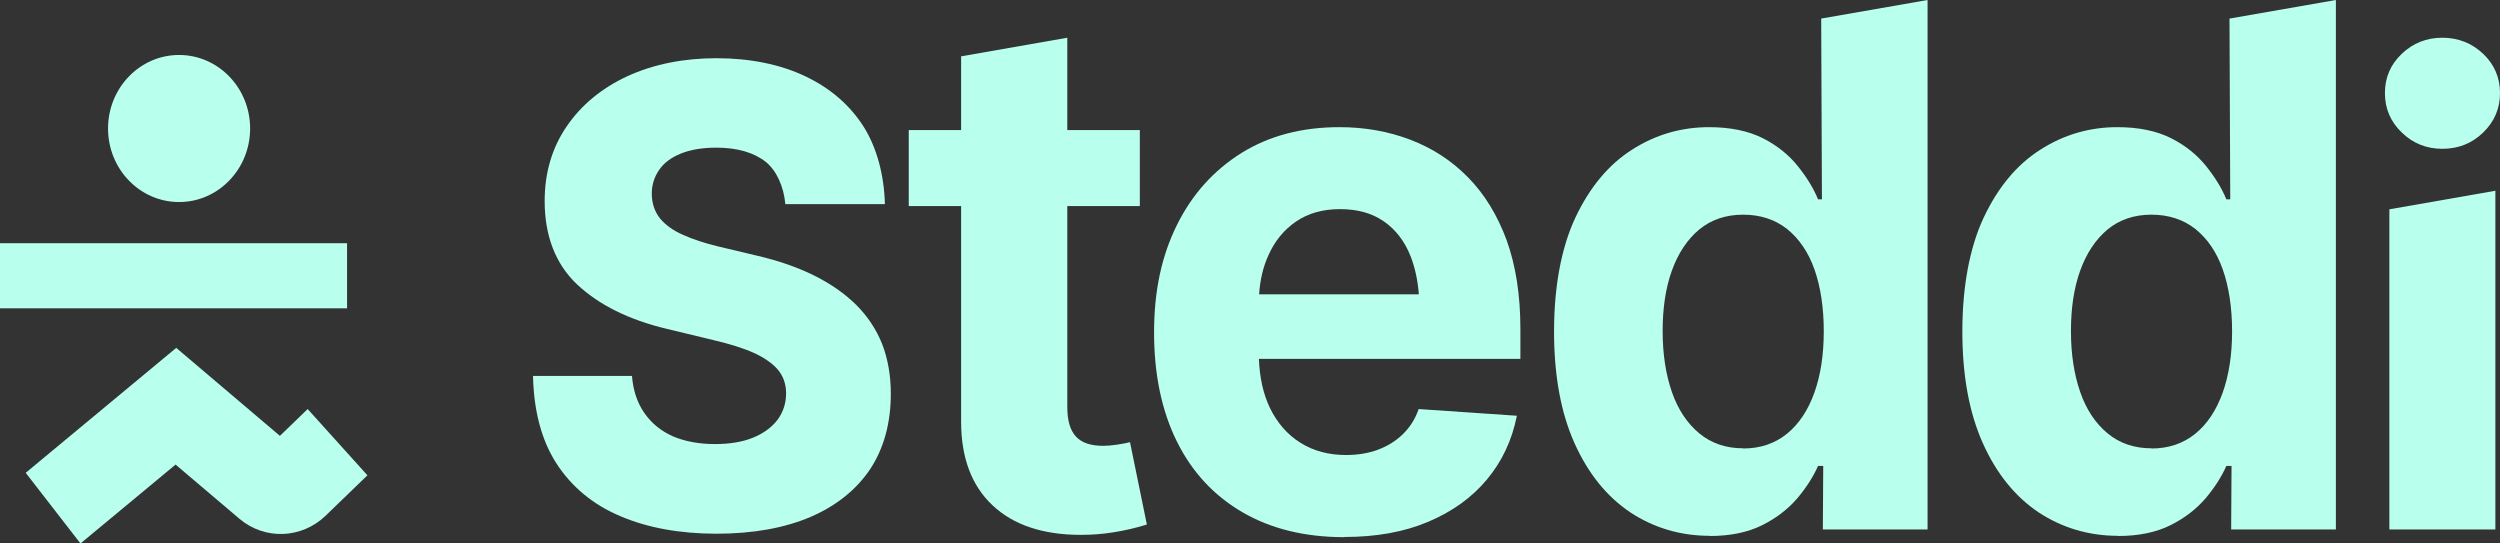
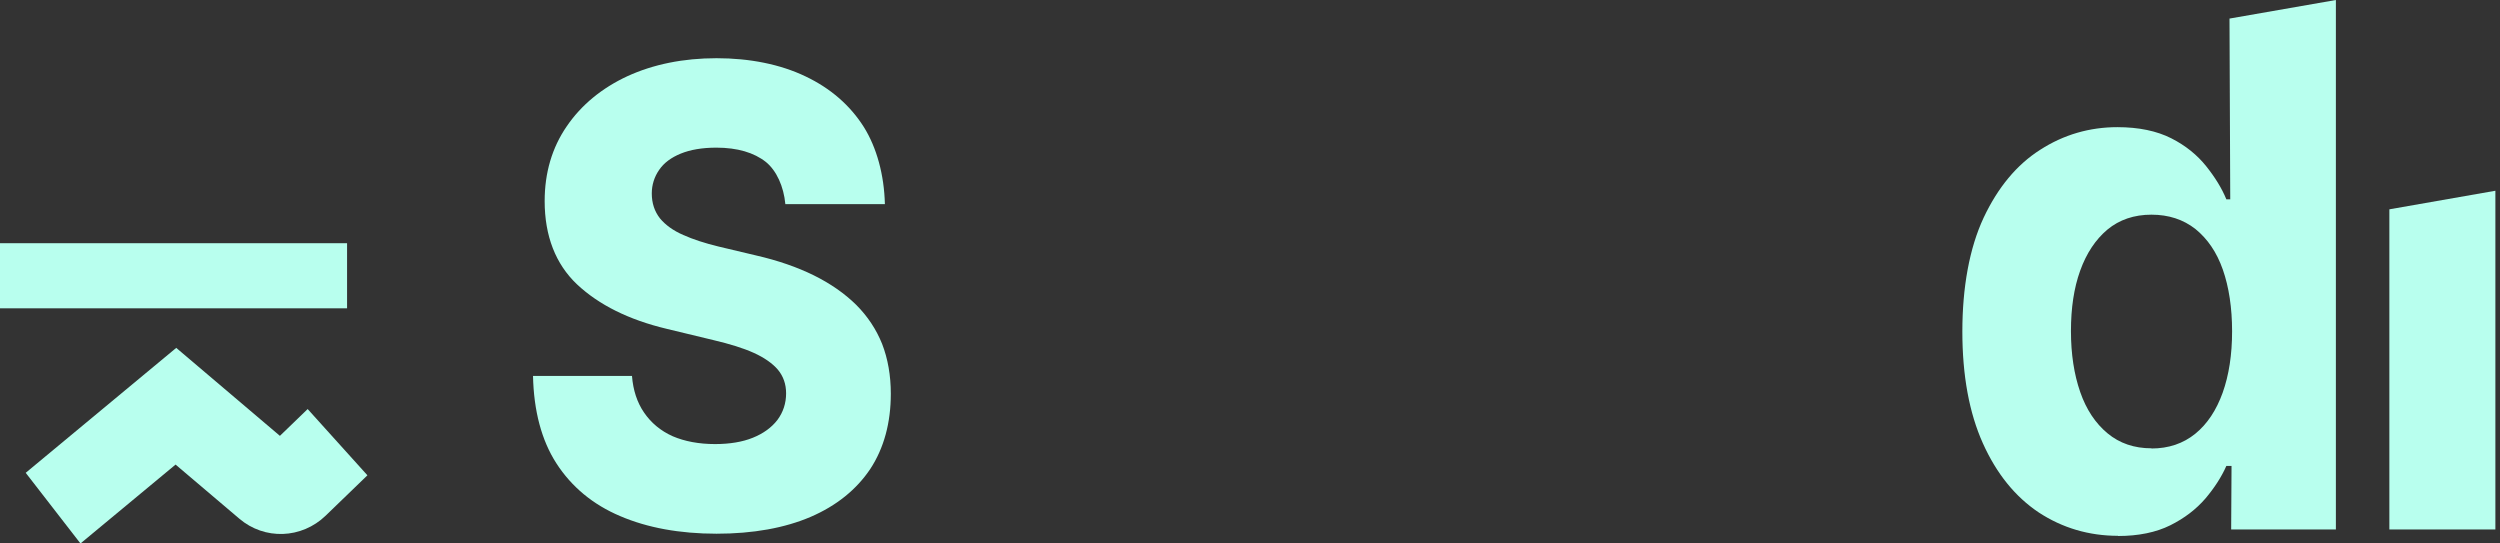
<svg xmlns="http://www.w3.org/2000/svg" width="184" height="40" viewBox="0 0 184 40" fill="none">
  <rect x="0" y="0" width="184" height="40" fill="#333333" stroke="none" />
-   <path fill-rule="evenodd" clip-rule="evenodd" d="M125.843 39.436C123.691 39.436 121.744 38.858 120.001 37.717C118.272 36.561 116.897 34.869 115.889 32.628C114.881 30.387 114.378 27.639 114.378 24.397C114.378 21.156 114.895 18.266 115.944 16.025C116.992 13.798 118.381 12.121 120.11 11.022C121.839 9.908 123.746 9.359 125.788 9.359C127.368 9.359 128.689 9.641 129.751 10.176C130.813 10.712 131.671 11.416 132.324 12.234C132.978 13.051 133.482 13.869 133.808 14.672H134.094L134.04 1.367L141.869 0V38.971H134.162L134.19 34.291H133.808C133.454 35.095 132.937 35.898 132.27 36.688C131.589 37.477 130.731 38.139 129.683 38.661C128.634 39.182 127.341 39.45 125.829 39.45L125.843 39.436ZM128.294 33.009C129.56 33.009 130.636 32.642 131.521 31.924C132.406 31.205 133.073 30.19 133.536 28.907C133.999 27.611 134.23 26.103 134.23 24.383C134.23 22.664 133.999 21.127 133.55 19.845C133.1 18.562 132.419 17.576 131.534 16.857C130.636 16.152 129.56 15.8 128.294 15.8C127.027 15.8 125.938 16.166 125.053 16.899C124.182 17.632 123.514 18.633 123.051 19.915C122.588 21.198 122.371 22.678 122.371 24.369C122.371 26.06 122.602 27.554 123.051 28.851C123.501 30.148 124.182 31.163 125.067 31.895C125.952 32.628 127.027 32.995 128.294 32.995V33.009Z" fill="#B8FFEE" />
-   <path d="M83.891 9.571V15.166H78.553V29.965C78.553 30.938 78.758 31.656 79.18 32.121C79.602 32.587 80.269 32.812 81.195 32.812C81.495 32.812 81.835 32.784 82.203 32.728C82.57 32.671 82.897 32.615 83.169 32.544L84.409 38.605C83.551 38.873 82.72 39.056 81.917 39.183C81.113 39.31 80.324 39.366 79.561 39.366C76.742 39.366 74.577 38.633 73.039 37.181C71.5 35.73 70.738 33.672 70.738 31.022V15.166H66.884V9.571H70.738V4.144H70.751L78.553 2.777V9.571H83.891Z" fill="#B8FFEE" />
  <path d="M65.564 28.978C65.564 31.12 65.06 32.98 64.052 34.517C63.031 36.039 61.56 37.223 59.668 38.04C57.761 38.858 55.433 39.281 52.737 39.281C50.041 39.281 47.645 38.844 45.643 37.984C43.641 37.138 42.062 35.828 40.945 34.094C39.856 32.403 39.284 30.232 39.23 27.667H46.514C46.596 28.724 46.896 29.626 47.399 30.359C47.917 31.12 48.625 31.712 49.51 32.107C50.395 32.487 51.444 32.684 52.628 32.684C53.704 32.684 54.643 32.529 55.406 32.219C56.182 31.909 56.795 31.458 57.217 30.909C57.639 30.345 57.857 29.682 57.857 28.95C57.857 28.273 57.653 27.695 57.258 27.216C56.863 26.751 56.264 26.328 55.488 25.976C54.711 25.623 53.704 25.313 52.506 25.031L49.061 24.2C46.283 23.537 44.077 22.438 42.47 20.93C40.891 19.436 40.087 17.364 40.087 14.799C40.087 12.713 40.632 10.867 41.708 9.302C42.783 7.723 44.295 6.483 46.174 5.609C48.08 4.735 50.286 4.284 52.737 4.284C55.188 4.284 57.435 4.735 59.287 5.623C61.125 6.497 62.568 7.752 63.576 9.344C64.529 10.867 65.074 12.868 65.128 15.024H57.802C57.68 13.714 57.149 12.558 56.373 11.924C55.501 11.233 54.276 10.867 52.723 10.867C51.675 10.867 50.803 11.021 50.109 11.303C49.415 11.585 48.87 11.98 48.516 12.501C48.162 13.009 47.971 13.601 47.971 14.235C47.971 14.954 48.175 15.56 48.57 16.067C48.965 16.547 49.537 16.969 50.286 17.294C51.008 17.618 51.879 17.9 52.86 18.139L55.651 18.802C57.244 19.168 58.674 19.661 59.899 20.267C61.125 20.873 62.173 21.606 63.017 22.438C63.848 23.27 64.488 24.228 64.924 25.313C65.346 26.398 65.564 27.639 65.564 28.978Z" fill="#B8FFEE" />
-   <path fill-rule="evenodd" clip-rule="evenodd" d="M91.449 37.703C93.559 38.929 96.051 39.535 98.952 39.535L98.965 39.521C101.294 39.521 103.336 39.155 105.106 38.408C106.876 37.661 108.32 36.632 109.436 35.293C110.553 33.954 111.288 32.389 111.642 30.599L104.412 30.106C104.167 30.825 103.785 31.431 103.268 31.938C102.751 32.446 102.138 32.826 101.43 33.094C100.722 33.362 99.932 33.489 99.061 33.489C97.794 33.489 96.678 33.193 95.711 32.587C94.744 31.98 93.995 31.121 93.451 29.993C92.975 28.984 92.707 27.794 92.656 26.413H111.901V24.215C111.901 21.72 111.561 19.549 110.893 17.689C110.212 15.842 109.273 14.306 108.061 13.066C106.849 11.826 105.433 10.909 103.813 10.289C102.192 9.669 100.449 9.359 98.584 9.359C95.82 9.359 93.41 9.993 91.367 11.262C89.325 12.544 87.732 14.306 86.615 16.575C85.499 18.831 84.94 21.382 84.94 24.468C84.94 27.555 85.499 30.233 86.615 32.488C87.732 34.743 89.338 36.477 91.449 37.703ZM92.671 21.663C92.741 20.603 92.966 19.639 93.355 18.788C93.818 17.745 94.499 16.914 95.384 16.308C96.269 15.702 97.345 15.392 98.625 15.392C99.905 15.392 100.981 15.688 101.852 16.294C102.723 16.9 103.377 17.745 103.813 18.845C104.141 19.674 104.346 20.616 104.427 21.663H92.671Z" fill="#B8FFEE" />
  <path fill-rule="evenodd" clip-rule="evenodd" d="M150.053 37.717C151.796 38.858 153.743 39.436 155.894 39.436L155.881 39.45C157.392 39.45 158.686 39.182 159.734 38.661C160.782 38.139 161.64 37.477 162.321 36.688C162.988 35.898 163.506 35.095 163.86 34.291H164.241L164.214 38.971H171.921V0L164.091 1.367L164.146 14.672H163.86C163.533 13.869 163.029 13.051 162.376 12.234C161.722 11.416 160.864 10.712 159.802 10.176C158.74 9.641 157.419 9.359 155.84 9.359C153.797 9.359 151.891 9.908 150.162 11.022C148.432 12.121 147.043 13.798 145.995 16.025C144.947 18.266 144.429 21.156 144.429 24.397C144.429 27.639 144.933 30.387 145.941 32.628C146.948 34.869 148.323 36.561 150.053 37.717ZM161.572 31.924C160.687 32.642 159.611 33.009 158.345 33.009V32.995C157.079 32.995 156.003 32.628 155.118 31.895C154.233 31.163 153.552 30.148 153.103 28.851C152.653 27.554 152.422 26.06 152.422 24.369C152.422 22.678 152.64 21.198 153.103 19.915C153.566 18.633 154.233 17.632 155.104 16.899C155.989 16.166 157.079 15.8 158.345 15.8C159.611 15.8 160.687 16.152 161.586 16.857C162.471 17.576 163.152 18.562 163.601 19.845C164.05 21.127 164.282 22.664 164.282 24.383C164.282 26.103 164.05 27.611 163.587 28.907C163.125 30.19 162.457 31.205 161.572 31.924Z" fill="#B8FFEE" />
-   <path d="M179.752 10.952C178.594 10.952 177.6 10.557 176.77 9.754C175.939 8.95 175.531 7.992 175.531 6.85C175.531 5.709 175.939 4.75 176.77 3.961C177.6 3.172 178.594 2.777 179.752 2.777C180.909 2.777 181.93 3.172 182.761 3.961C183.592 4.75 184 5.723 184 6.85C184 7.978 183.592 8.95 182.761 9.754C181.93 10.557 180.936 10.952 179.752 10.952Z" fill="#B8FFEE" />
  <path d="M175.857 15.406L183.66 14.039V38.971H175.857V15.406Z" fill="#B8FFEE" />
-   <path d="M13.18 14.87C16.067 14.87 18.409 12.446 18.409 9.458C18.409 6.47 16.067 4.046 13.18 4.046C10.294 4.046 7.952 6.47 7.952 9.458C7.952 12.446 10.294 14.87 13.18 14.87Z" fill="#B8FFEE" />
  <path d="M12.963 25.596L20.601 32.079L22.644 30.106L27.042 34.982L23.965 37.956C22.194 39.662 19.471 39.76 17.606 38.168L12.922 34.193L5.923 40L1.892 34.799L12.963 25.61V25.596Z" fill="#B8FFEE" />
  <path d="M0 17.9H25.544V22.692H0V17.9Z" fill="#B8FFEE" />
</svg>